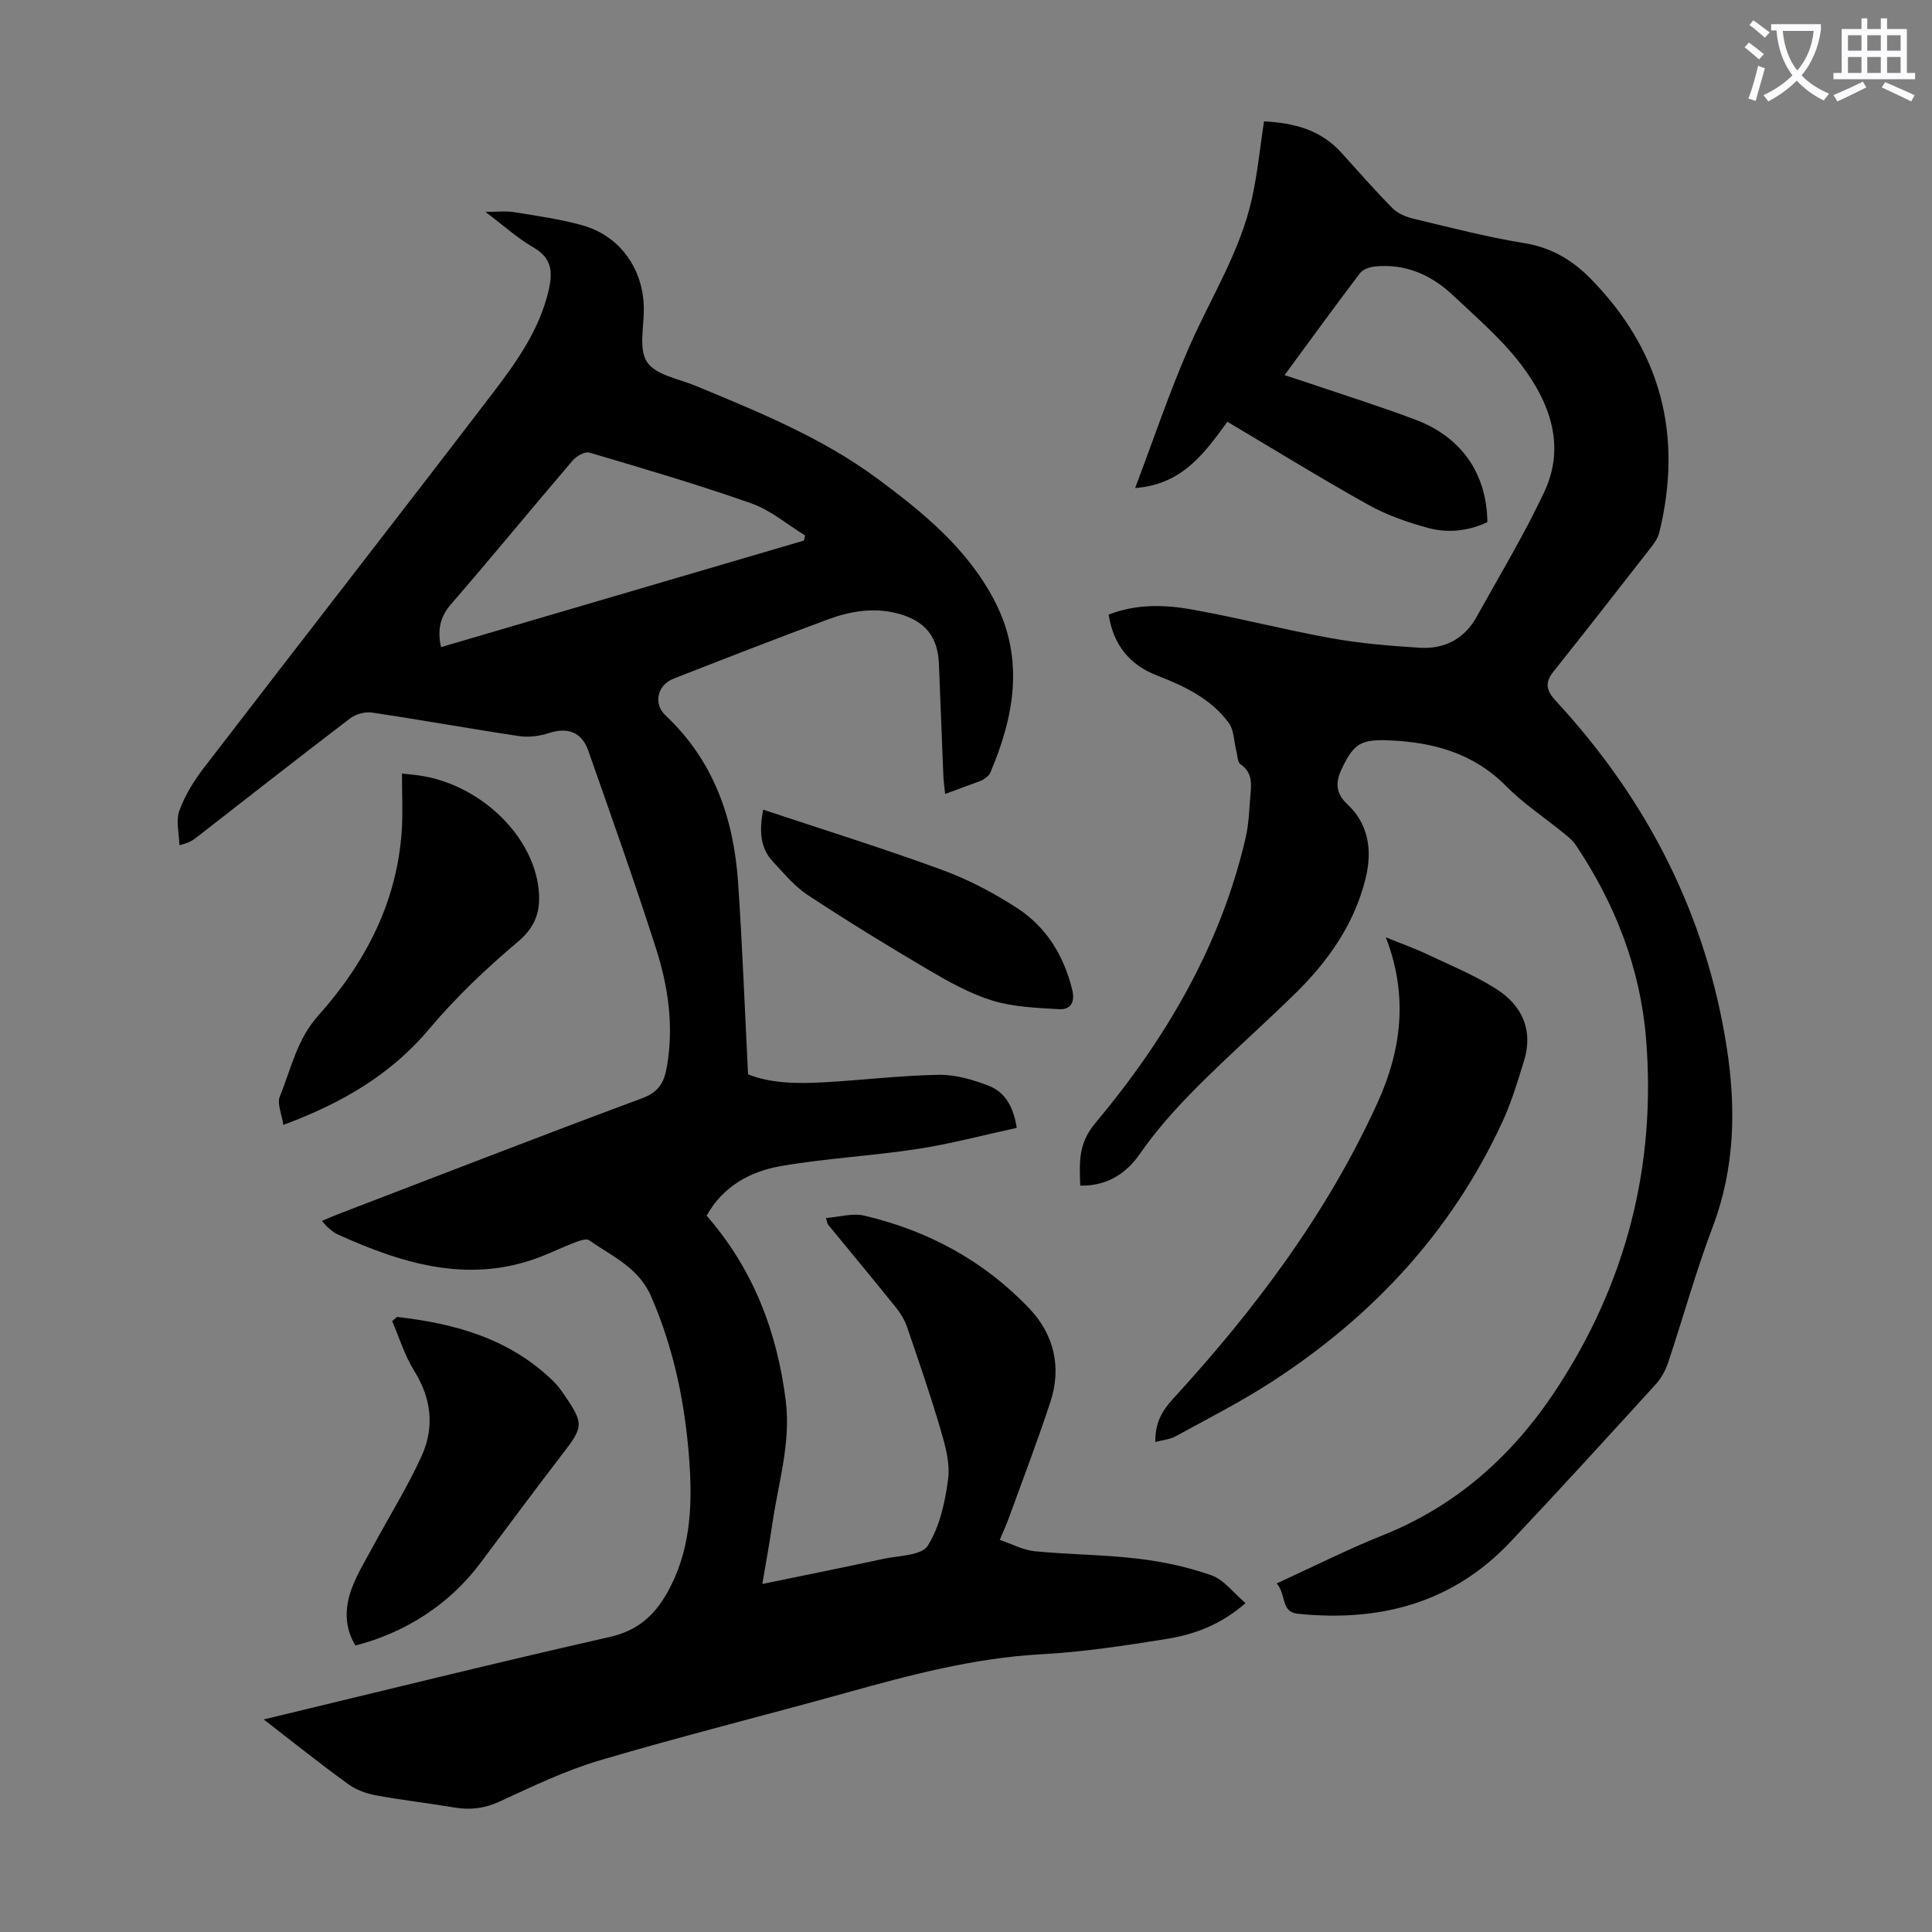
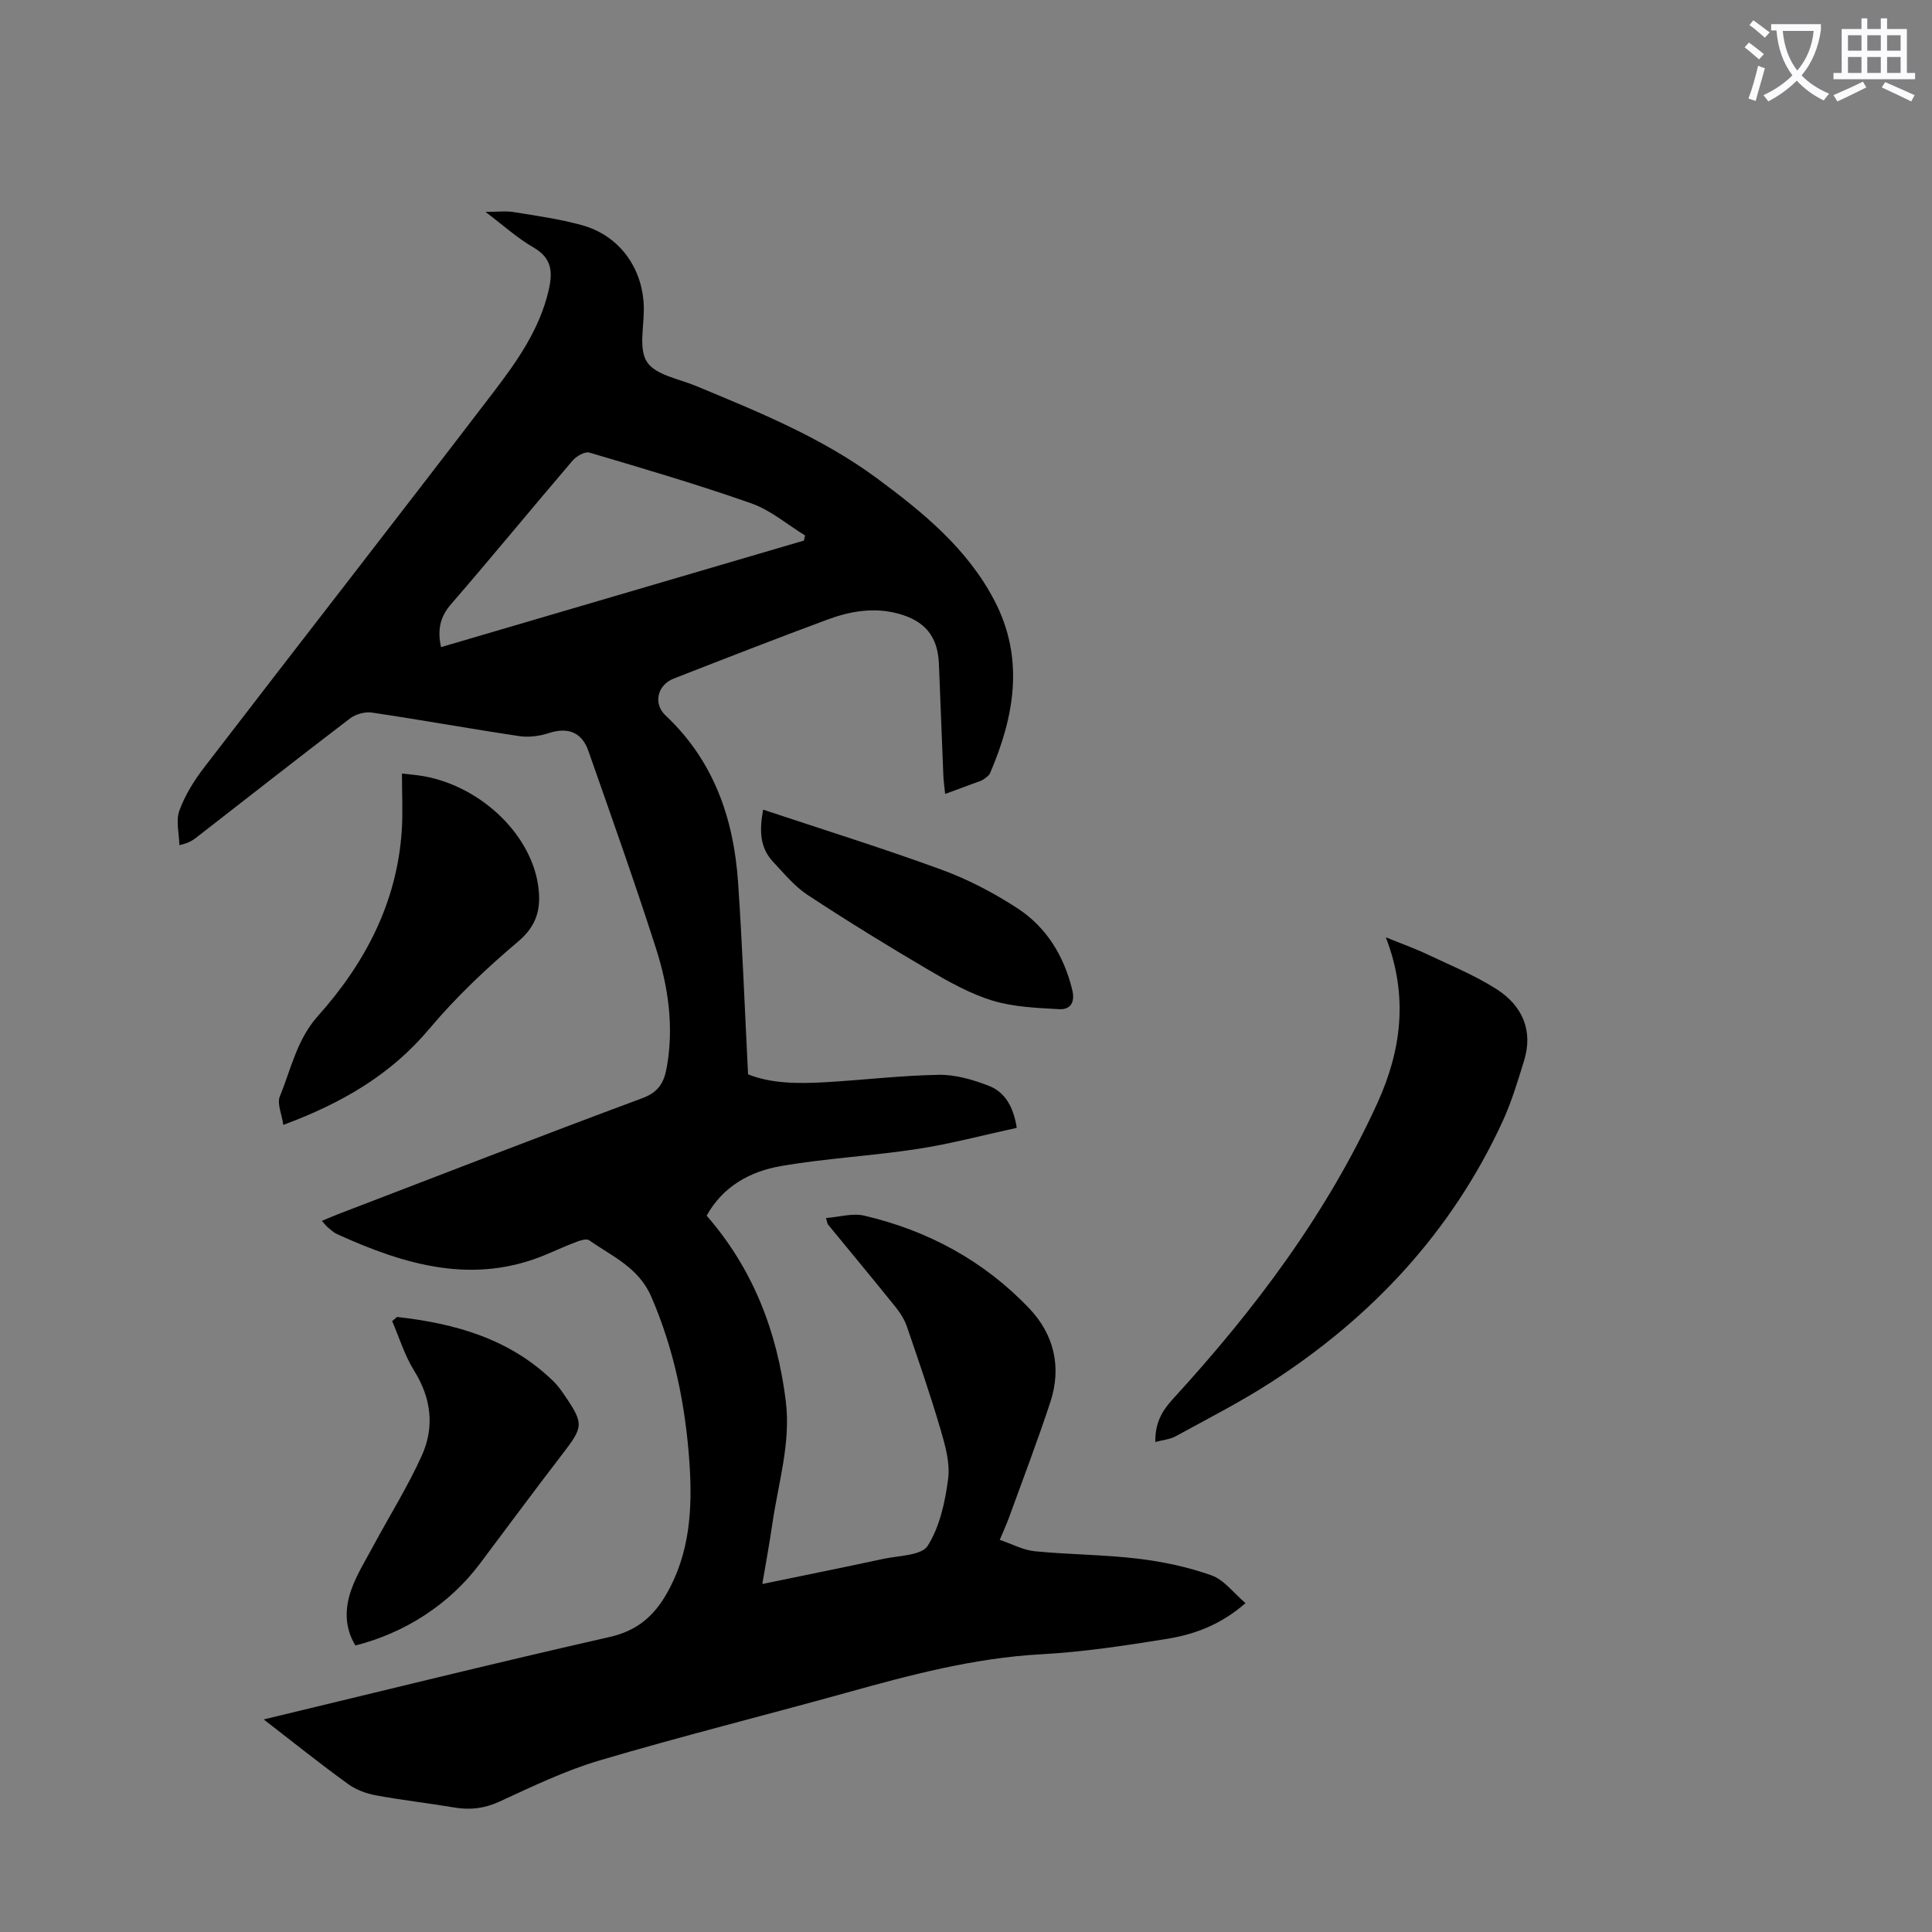
<svg xmlns="http://www.w3.org/2000/svg" enable-background="new 0 0 400 400" viewBox="0 0 400 400">
  <rect x="0" y="0" width="400" height="400" fill="#808080" stroke="none" />
  <path d="m362.1 8.8c1.1.8 2.1 1.6 3.1 2.4l-1 1.1c-1.3-1.1-2.3-2-3-2.5zm1.9 4.8c.5.2.9.4 1.4.5-.6 2.3-1.3 4.5-1.9 6.8l-1.5-.5c.8-2.1 1.4-4.3 2-6.8zm-1-9.4c1.3.9 2.4 1.8 3.4 2.5l-1 1.1c-1.4-1.2-2.4-2.1-3.2-2.6zm3.7 2.2v-1.4h10.3v1.2c-.5 3.6-1.8 6.8-4 9.4 1.5 1.6 3.4 2.8 5.7 3.8-.3.4-.7.8-1.1 1.4-2.3-1.1-4.1-2.5-5.6-4.1-1.6 1.6-3.6 3.1-5.9 4.3-.3-.5-.7-.9-1-1.3 2.4-1.1 4.4-2.5 6-4.1-1.9-2.5-3-5.6-3.3-9.3h-1.1zm8.8 0h-6.4c.3 3.3 1.3 6 3 8.2 2-2.3 3.1-5.1 3.4-8.2z" fill="#fbfafc" />
  <path d="m385.3 3.8h1.3v2.2h2.8v-2.2h1.3v2.2h4.1v9.1h1.7v1.3h-16.9v-1.3h1.7v-9.1h4.1v-2.2zm.4 13.1.7 1.2c-1.8.9-3.8 1.9-6 2.9-.2-.4-.5-.8-.8-1.3 2.3-1 4.3-1.9 6.1-2.8zm-3.1-6.4h2.8v-3.2h-2.8zm0 4.6h2.8v-3.3h-2.8zm4-4.6h2.8v-3.2h-2.8zm0 4.6h2.8v-3.3h-2.8zm3.7 1.9c2.1.9 4.1 1.8 6.1 2.7l-.7 1.3c-2.2-1.1-4.2-2-6.1-2.9zm3.2-9.7h-2.8v3.2h2.8zm-2.8 7.8h2.8v-3.3h-2.8z" fill="#fbfafc" />
  <g fill="#000001">
    <path d="m54.6 355.99c24.48-5.88 48.02-11.72 71.66-17.08 5.62-1.27 9.09-4.3 11.75-8.93 4.85-8.43 5.37-17.68 4.74-27.03-.81-11.89-3.12-23.42-7.91-34.48-2.62-6.06-8.1-8.35-12.87-11.69-.52-.36-1.7-.01-2.47.28-2.09.78-4.13 1.7-6.19 2.58-15.26 6.52-29.5 2.24-43.53-4.13-.7-.32-1.29-.89-1.89-1.38-.34-.28-.6-.65-1.25-1.36 1.28-.53 2.34-.99 3.41-1.41 20.97-8.04 41.9-16.18 62.95-24 3.46-1.28 4.52-3.35 5.07-6.51 1.47-8.39.28-16.59-2.26-24.51-4.4-13.73-9.24-27.31-14.01-40.92-1.37-3.9-4.33-4.9-8.18-3.64-1.93.63-4.16.92-6.15.62-10.17-1.52-20.3-3.36-30.47-4.87-1.43-.21-3.35.32-4.51 1.2-10.68 8.14-21.24 16.44-31.85 24.68-.77.6-1.58 1.14-3.5 1.57-.05-2.4-.77-5.05 0-7.16 1.16-3.19 3.05-6.23 5.14-8.94 19.91-25.92 40.01-51.68 59.86-77.65 4.86-6.37 9.55-12.96 11.44-21.08.9-3.87.7-6.72-3.18-8.95-3.27-1.88-6.12-4.49-9.89-7.33 2.47 0 4.2-.23 5.84.04 4.74.77 9.53 1.43 14.14 2.71 7.88 2.18 12.74 9.08 12.81 17.27.03 3.78-1.1 8.44.68 11.09 1.8 2.67 6.52 3.44 10.02 4.89 13.02 5.4 26.11 10.7 37.54 19.14 9.56 7.07 18.81 14.61 24.41 25.45 6.18 11.96 4.07 23.87-.96 35.6-.23.54-.87.96-1.4 1.32-.45.31-1.02.45-1.54.65-1.97.73-3.94 1.46-6.37 2.35-.15-1.48-.32-2.65-.37-3.81-.32-7.72-.6-15.44-.92-23.16-.23-5.69-2.94-8.91-8.51-10.39-4.99-1.32-9.83-.49-14.49 1.23-10.69 3.96-21.3 8.1-31.92 12.25-3.37 1.32-4.28 5.18-1.68 7.62 9.98 9.38 14.11 21.31 15.02 34.53.89 13.04 1.37 26.11 2.07 39.78 4.76 1.92 10.41 1.96 16.06 1.63 7.81-.45 15.6-1.4 23.42-1.53 3.44-.06 7.06 1 10.33 2.26 3.26 1.26 5.1 4.15 5.82 8.72-6.92 1.5-13.69 3.32-20.57 4.37-9.38 1.44-18.91 1.93-28.25 3.54-6.37 1.1-12 4.18-15.39 10.27 9.67 11.09 14.61 24.07 16.39 38.39 1.07 8.64-1.54 16.87-2.76 25.26-.59 4.06-1.34 8.1-2.1 12.61 8.66-1.79 16.84-3.43 25-5.19 3.22-.7 7.95-.68 9.24-2.72 2.5-3.96 3.61-9.08 4.23-13.85.43-3.27-.59-6.88-1.55-10.17-2.11-7.18-4.55-14.27-6.98-21.35-.49-1.44-1.35-2.82-2.31-4.01-4.63-5.76-9.36-11.44-14.04-17.15-.13-.15-.13-.41-.4-1.33 2.74-.21 5.48-1.06 7.89-.5 13.22 3.09 24.84 9.37 34.21 19.24 5.12 5.39 6.71 12.16 4.35 19.34-2.64 8.05-5.68 15.97-8.57 23.94-.49 1.35-1.1 2.67-1.91 4.61 2.51.85 4.83 2.12 7.25 2.36 7.11.7 14.3.69 21.38 1.54 5.15.62 10.34 1.72 15.21 3.45 2.59.92 4.55 3.63 7.04 5.75-5.17 4.52-10.64 6.5-16.38 7.42-8.6 1.38-17.26 2.7-25.94 3.17-13.87.76-27.1 4.28-40.35 7.97-17.01 4.73-34.15 9-51.08 14.01-7.13 2.11-13.94 5.41-20.73 8.53-3.12 1.43-6.07 1.77-9.35 1.21-5.4-.91-10.86-1.52-16.24-2.52-1.99-.37-4.09-1.14-5.71-2.32-5.75-4.15-11.3-8.6-17.49-13.39zm111.84-244.07c.08-.35.16-.71.24-1.06-3.69-2.26-7.13-5.24-11.12-6.64-11.04-3.89-22.29-7.19-33.52-10.51-.94-.28-2.69.72-3.48 1.64-8.44 9.86-16.66 19.91-25.16 29.72-2.32 2.67-2.86 5.35-2.09 8.91 25.09-7.38 50.11-14.72 75.13-22.06z" />
-     <path d="m264.32 327.83c7.7-3.52 14.67-7.05 21.9-9.94 15.33-6.12 26.96-16.53 35.92-30.13 14.54-22.07 20.79-46.39 18.66-72.69-1.19-14.65-6.43-28.04-14.63-40.23-.6-.9-1.53-1.61-2.38-2.31-3.99-3.25-8.35-6.13-11.95-9.76-6.79-6.87-15.13-9.12-24.34-9.49-5.72-.23-7.21.65-9.72 5.92-1.28 2.69-1.29 5.02 1.12 7.26 4.6 4.26 5.21 9.81 3.82 15.46-2.32 9.39-7.71 17.05-14.52 23.74-4.15 4.08-8.46 8-12.69 11.99-6.99 6.61-13.94 13.23-19.48 21.21-2.85 4.09-6.8 6.73-12.38 6.61-.14-4.67-.5-8.62 3.1-12.92 14.57-17.38 25.94-36.67 31.14-59.07.73-3.13.76-6.43 1.06-9.66.2-2.18 0-4.15-2.12-5.59-.64-.44-.62-1.87-.88-2.85-.49-1.92-.46-4.22-1.54-5.7-3.7-5.05-9.2-7.62-14.89-9.84-5.66-2.2-9.01-6.33-9.99-12.59 5.7-2.23 11.54-2.08 17.24-1.06 9.67 1.73 19.2 4.21 28.87 5.95 6.03 1.08 12.18 1.59 18.31 1.97 5.06.31 9.21-1.79 11.74-6.35 4.77-8.59 9.87-17.04 14.04-25.92 4.5-9.59 1.1-18.58-4.78-26.33-4.02-5.3-9.22-9.74-14.1-14.35-4.48-4.23-9.83-6.62-16.15-5.99-1.1.11-2.51.57-3.12 1.38-5.2 6.84-10.25 13.81-15.63 21.12 1.98.65 3.62 1.17 5.24 1.72 7.3 2.48 14.66 4.79 21.86 7.5 9.56 3.6 14.77 11.18 14.9 21.21-3.91 1.85-8.16 2.32-12.29 1.2-4.27-1.16-8.57-2.66-12.41-4.81-9.76-5.44-19.27-11.32-29.13-17.17-4.7 6.41-9.27 13-19.1 13.72 3.84-10.14 7.09-19.87 11.19-29.22 4.48-10.22 10.58-19.75 13.01-30.8 1.12-5.11 1.64-10.34 2.48-15.89 5.93.3 11.59 1.61 15.95 6.41 3.52 3.89 6.97 7.84 10.66 11.57 1.09 1.1 2.81 1.81 4.37 2.18 7.61 1.82 15.2 3.8 22.91 5.05 5.52.9 9.82 3.41 13.6 7.23 14.69 14.87 19.3 32.5 14.34 52.71-.3 1.23-1.18 2.38-1.99 3.42-6.6 8.47-13.21 16.93-19.9 25.33-1.92 2.4-1.46 3.99.59 6.21 18.84 20.41 31.04 44.22 35.29 71.75 1.92 12.45 1.68 24.89-2.93 37.04-3.48 9.18-6.09 18.7-9.2 28.02-.55 1.64-1.45 3.3-2.61 4.58-9.95 10.92-19.91 21.83-30.04 32.58-12 12.72-27.1 16.64-44.05 14.9-3.59-.4-2.28-3.87-4.37-6.28z" />
    <path d="m239.2 298.55c-.07-3.82 1.28-6.34 3.64-8.91 16.93-18.47 31.91-38.37 42.35-61.3 4.91-10.79 6.46-22.06 1.73-34.28 3.28 1.34 6.04 2.32 8.66 3.56 4.83 2.29 9.85 4.34 14.32 7.21 5.25 3.38 7.59 8.49 5.63 14.82-1.32 4.25-2.6 8.56-4.46 12.59-10.52 22.79-26.98 40.42-47.91 53.94-6.35 4.1-13.13 7.56-19.78 11.2-1.19.64-2.68.76-4.18 1.17z" />
    <path d="m58.66 232.9c-.33-2.28-1.33-4.4-.73-5.87 2.32-5.68 3.52-11.79 7.9-16.69 9.74-10.89 16.35-23.43 17.35-38.35.25-3.77.04-7.58.04-11.83 1.25.15 2.95.26 4.61.56 12.16 2.25 22.56 12.53 23.69 23.42.45 4.31-.53 7.65-4.24 10.79-6.55 5.53-12.87 11.5-18.37 18.05-8 9.54-18.1 15.4-30.25 19.92z" />
    <path d="m82.2 272.66c12.01 1.35 23.31 4.49 32.36 13.3.87.85 1.61 1.86 2.3 2.88 4.05 5.93 3.93 6.56-.38 12.16-5.8 7.54-11.45 15.19-17.16 22.79-6.2 8.24-15.26 14.22-25.73 16.89-2.26-3.66-2.23-7.66-.88-11.49 1.14-3.22 3.01-6.2 4.64-9.24 3.33-6.19 7.08-12.17 9.97-18.56 2.67-5.91 2-11.87-1.57-17.59-1.97-3.15-3.07-6.83-4.56-10.28.34-.28.68-.57 1.01-.86z" />
    <path d="m158 167.63c12.43 4.14 24.78 7.98 36.91 12.42 5.5 2.01 10.83 4.8 15.74 8 6 3.91 9.61 9.82 11.34 16.86.63 2.58-.31 4.17-2.74 4.03-4.62-.27-9.39-.44-13.76-1.77-4.63-1.42-9.02-3.88-13.24-6.36-8.48-4.98-16.86-10.14-25.07-15.54-2.7-1.78-4.86-4.44-7.12-6.84-2.7-2.87-2.88-6.37-2.06-10.8z" />
  </g>
</svg>